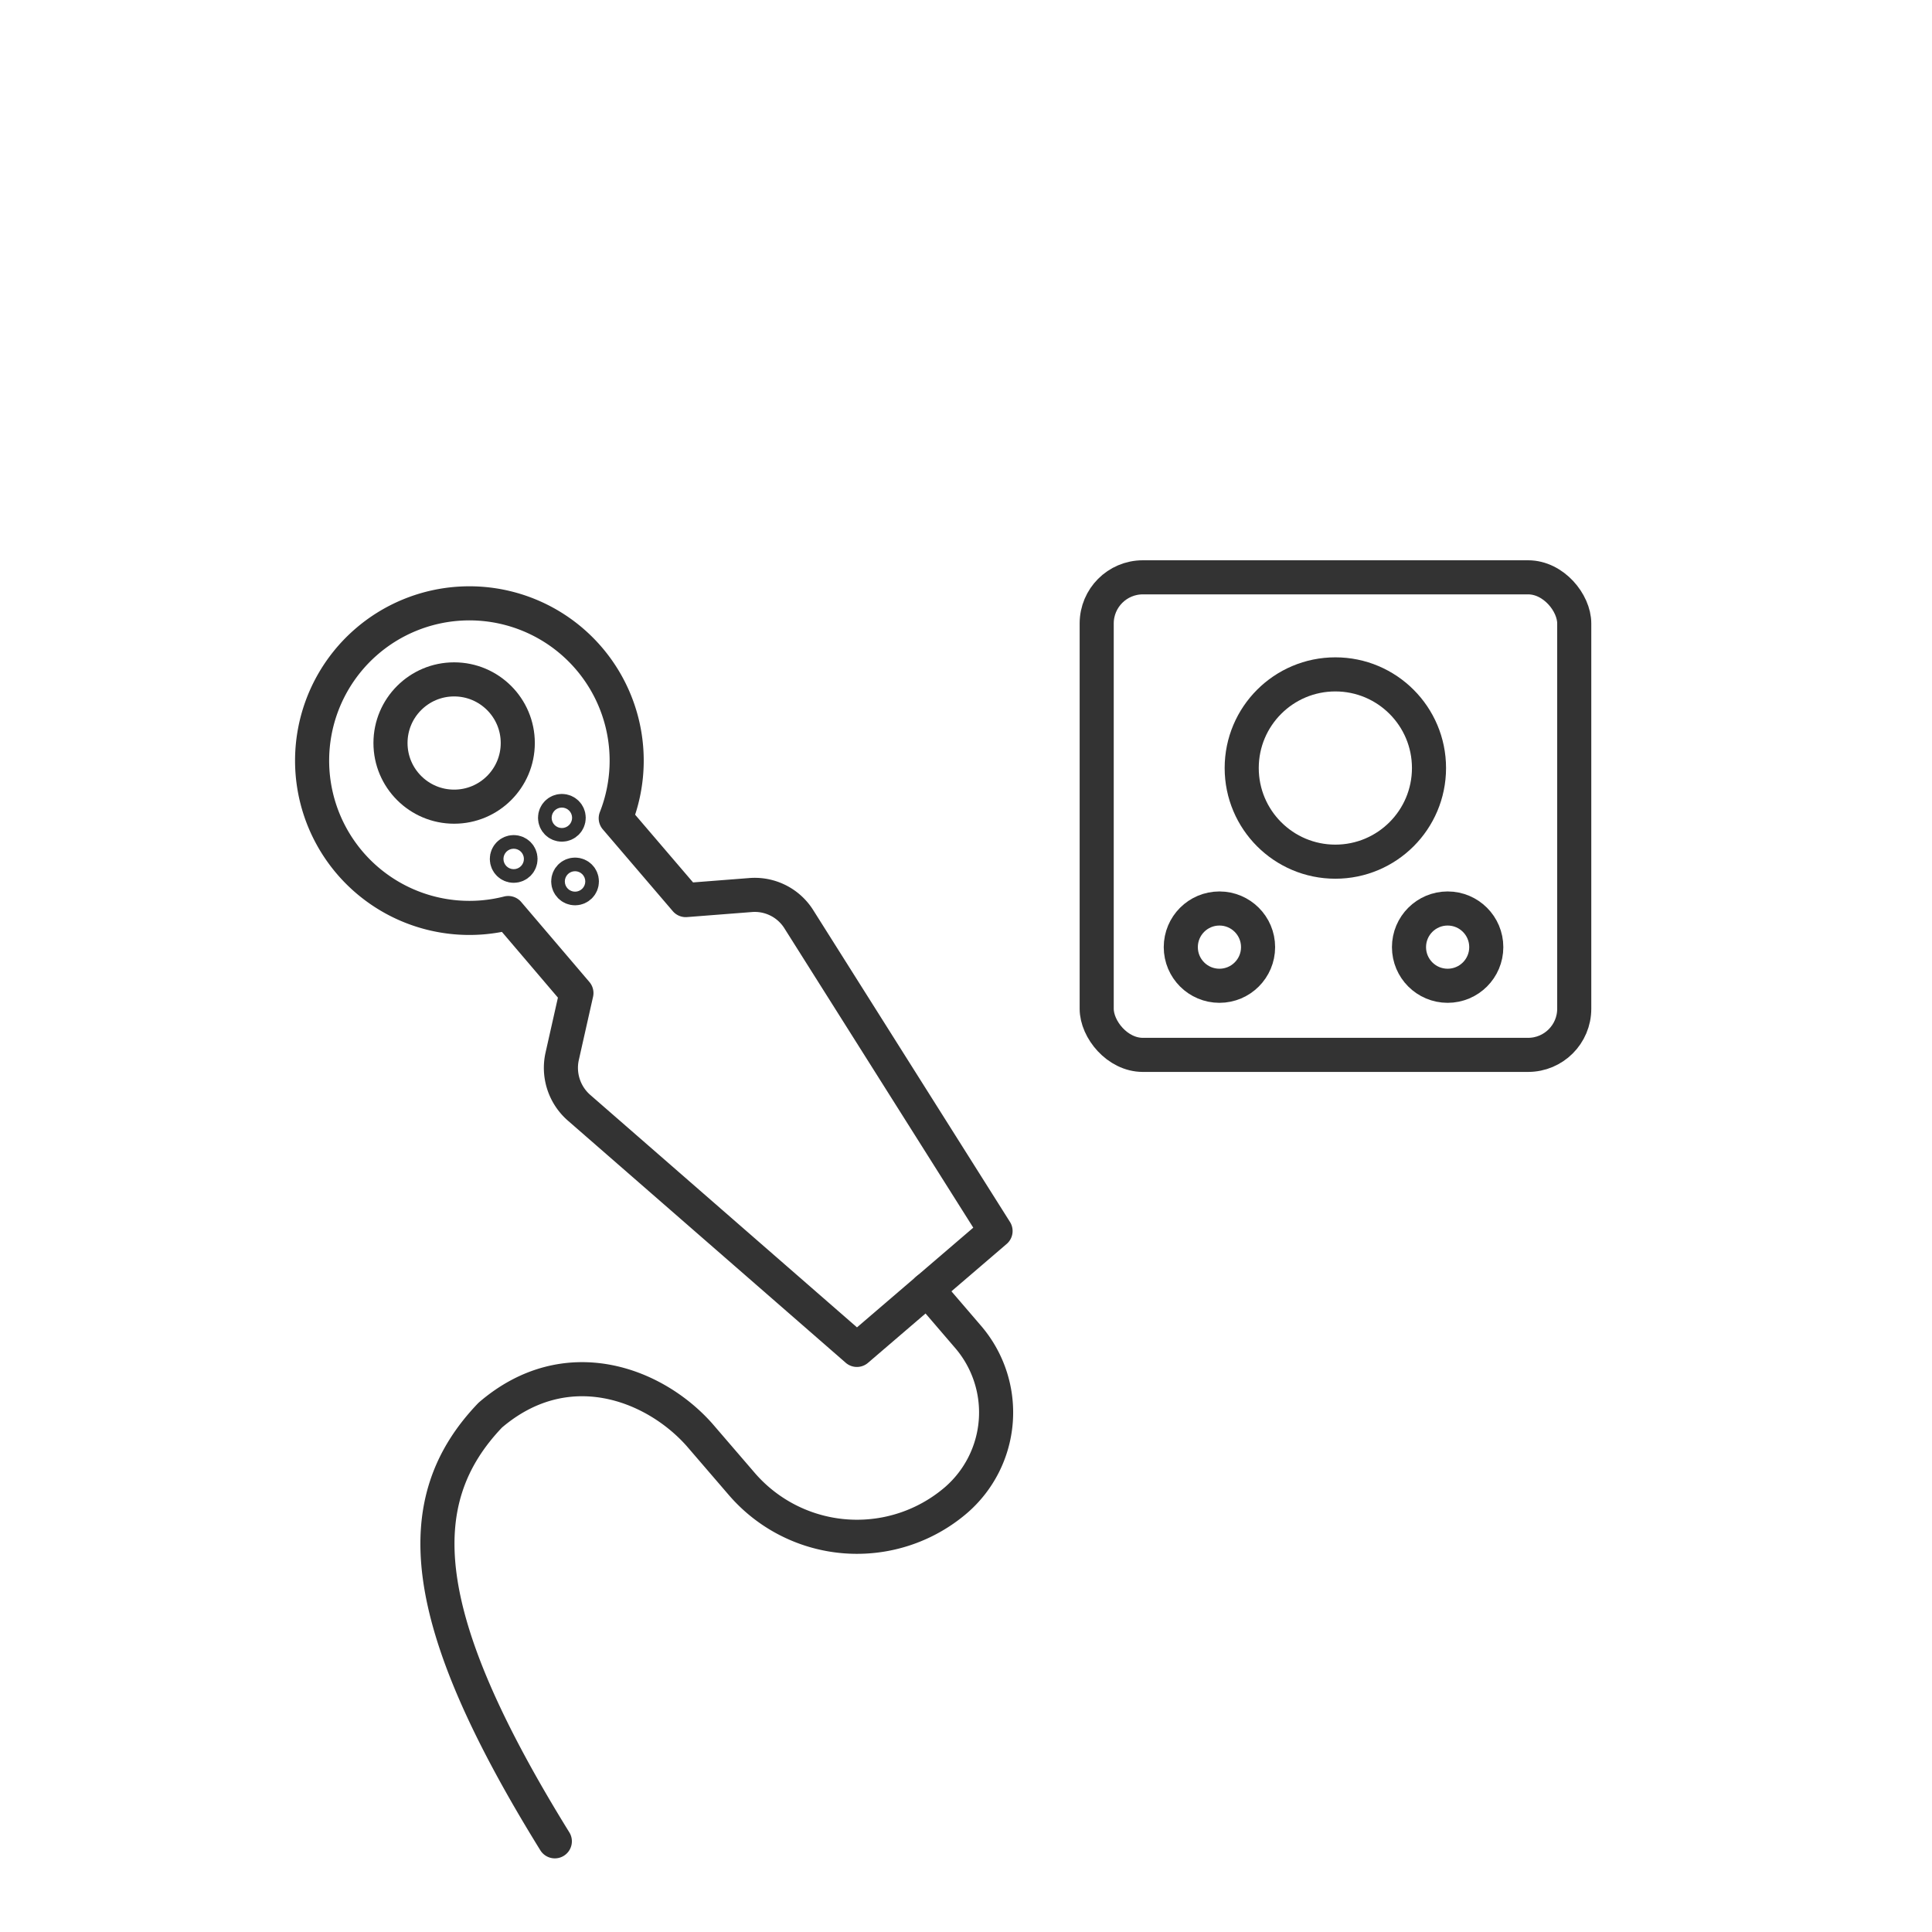
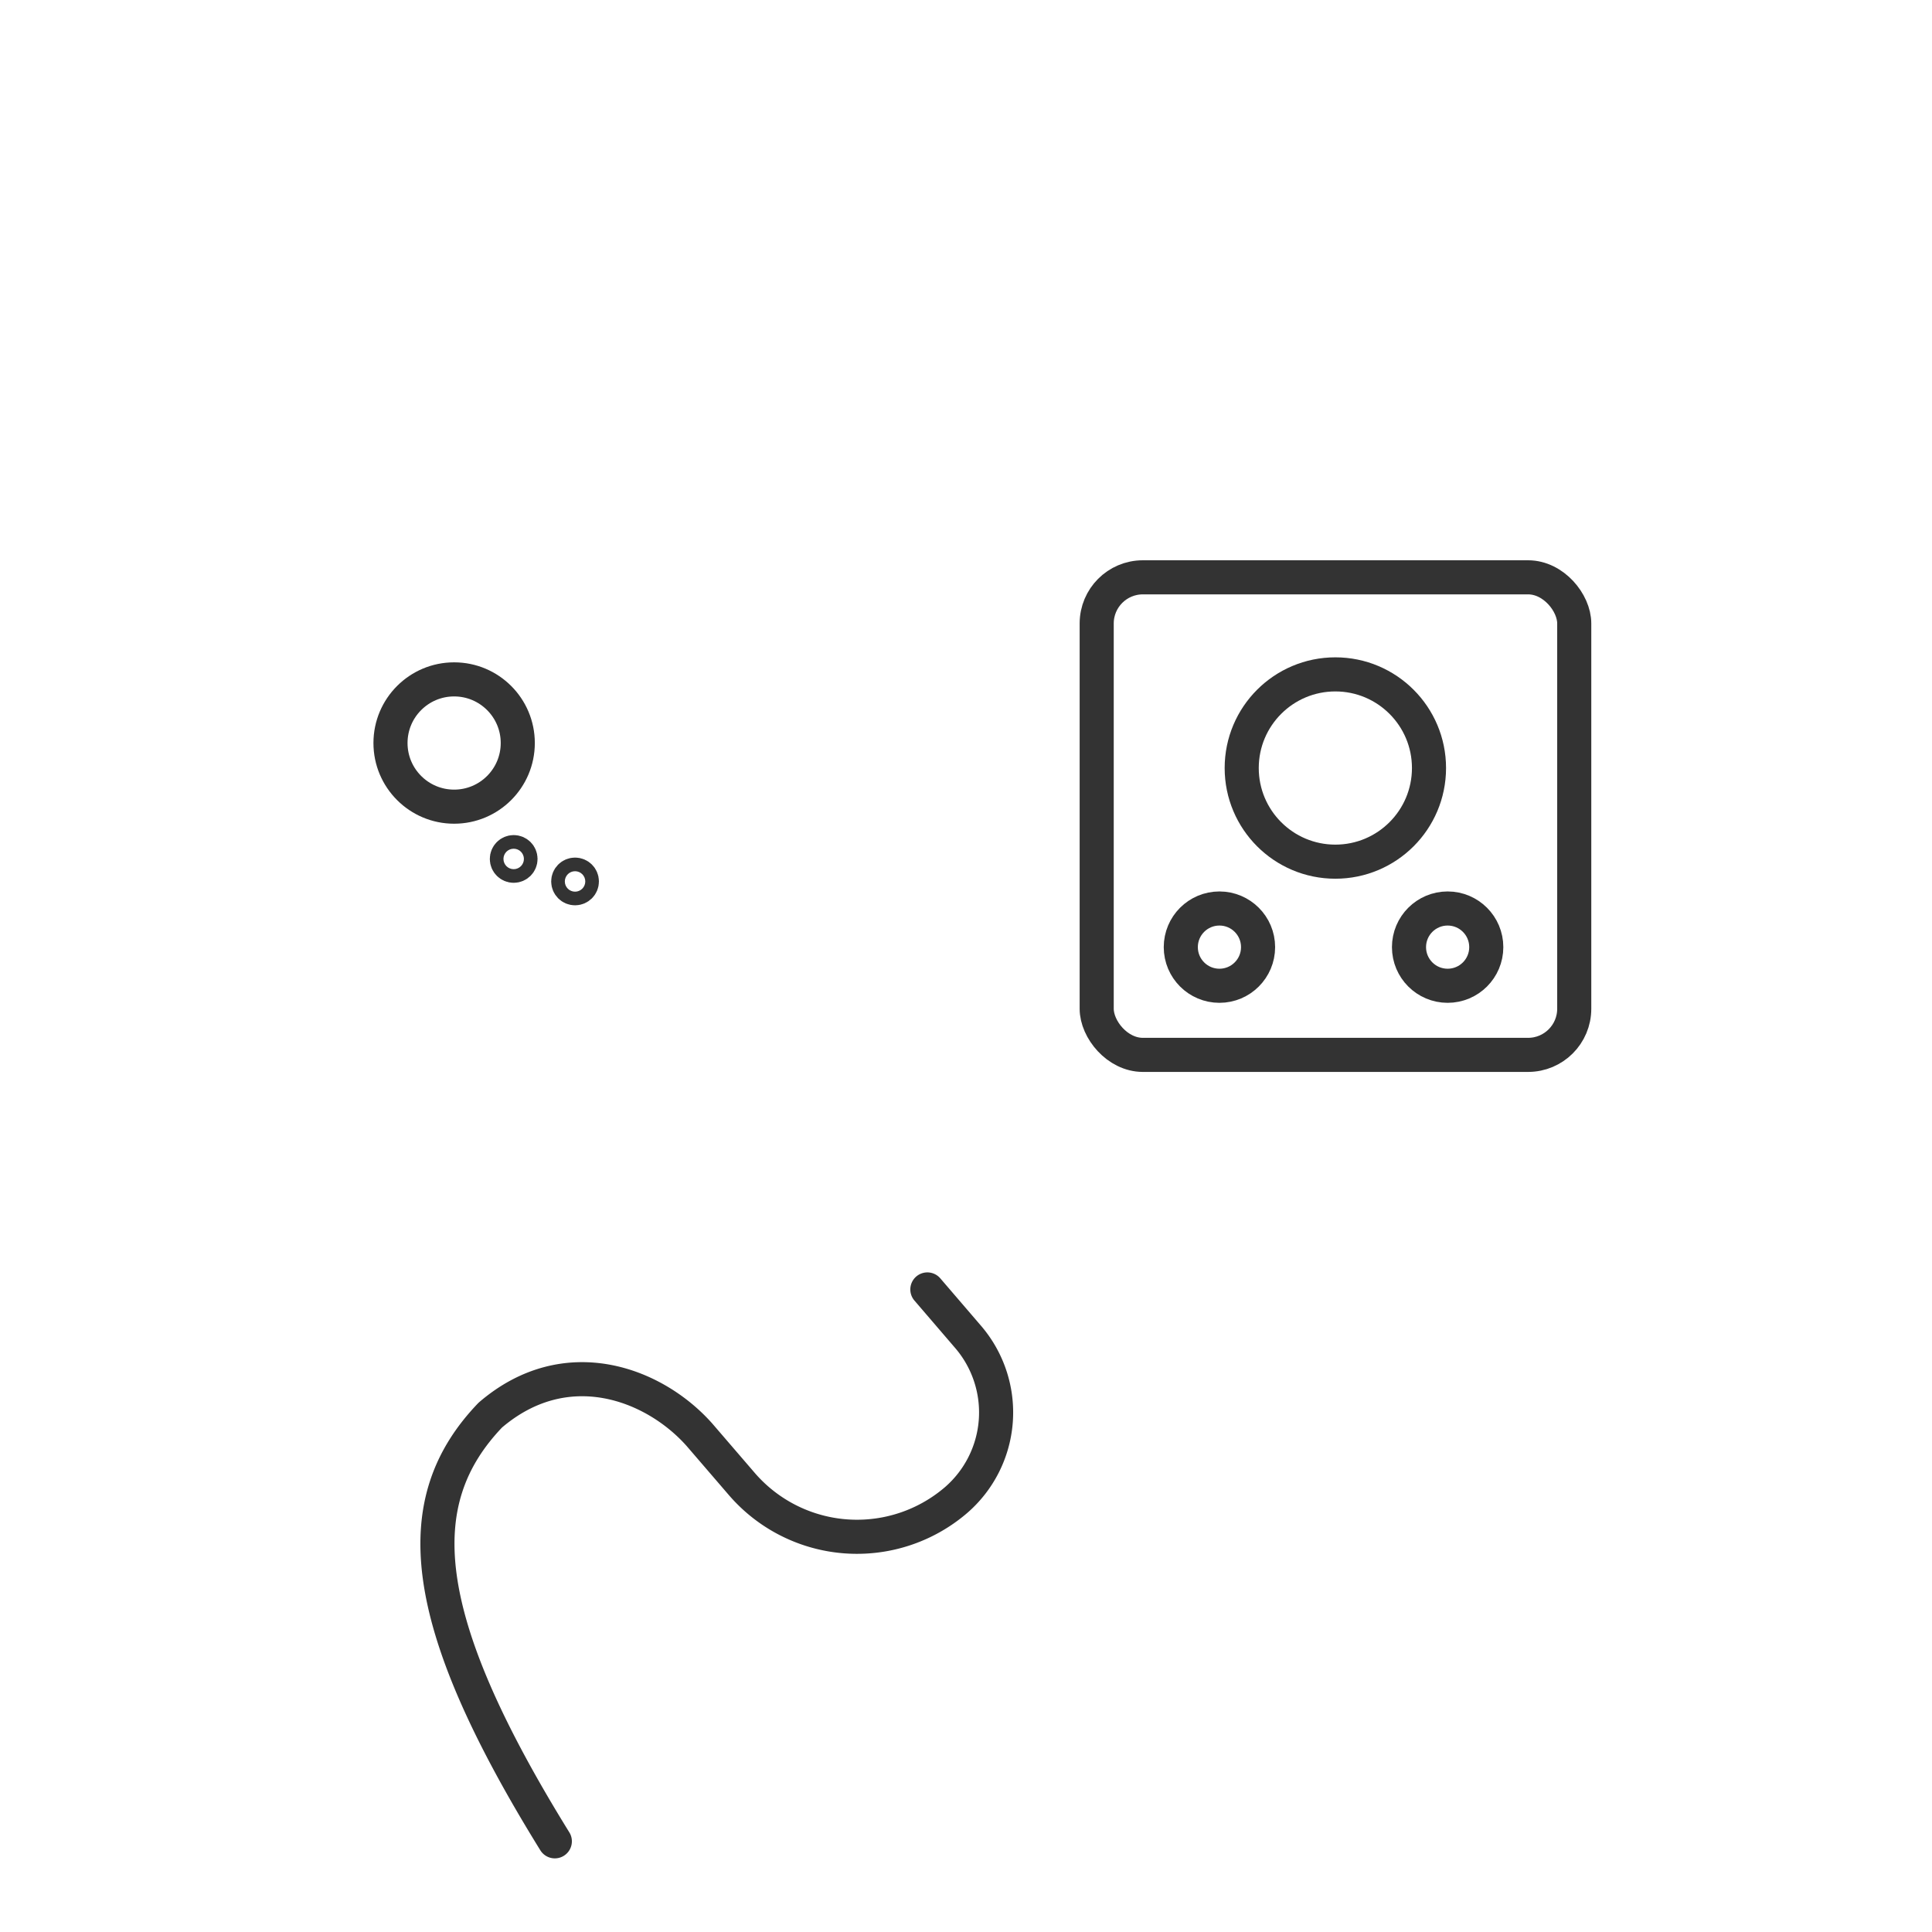
<svg xmlns="http://www.w3.org/2000/svg" id="Layer_1" data-name="Layer 1" viewBox="0 0 85 85">
  <defs>
    <style>.cls-1{fill:none;stroke:#333;stroke-linecap:round;stroke-linejoin:round;stroke-width:1.5px;}</style>
  </defs>
  <path class="cls-1" d="M40.8,56.73l1.82,2.12A5.1,5.1,0,0,1,42.06,66h0a6.69,6.69,0,0,1-9.44-.73l-1.85-2.15c-2-2.25-5.87-3.72-9.2-.86h0c-3.59,3.75-3.3,8.83,2.84,18.75" />
-   <path class="cls-1" d="M35.15,40.45,43.8,54.16l-6.1,5.23L25.48,48.74a2.33,2.33,0,0,1-.75-2.25l.63-2.8-3-3.52A6.92,6.92,0,1,1,27.09,36l3.08,3.6L33,39.38A2.29,2.29,0,0,1,35.15,40.45Z" />
  <circle class="cls-1" cx="22.6" cy="37.79" r="0.3" />
  <circle class="cls-1" cx="25.3" cy="38.78" r="0.3" />
-   <circle class="cls-1" cx="24.72" cy="35.98" r="0.3" />
  <circle class="cls-1" cx="19.98" cy="32.69" r="2.8" />
  <rect class="cls-1" x="48.25" y="25.4" width="21.01" height="21.01" rx="2.03" />
  <circle class="cls-1" cx="58.75" cy="33.79" r="4.12" />
  <circle class="cls-1" cx="63.69" cy="41.67" r="1.7" />
  <circle class="cls-1" cx="53.65" cy="41.67" r="1.7" />
</svg>